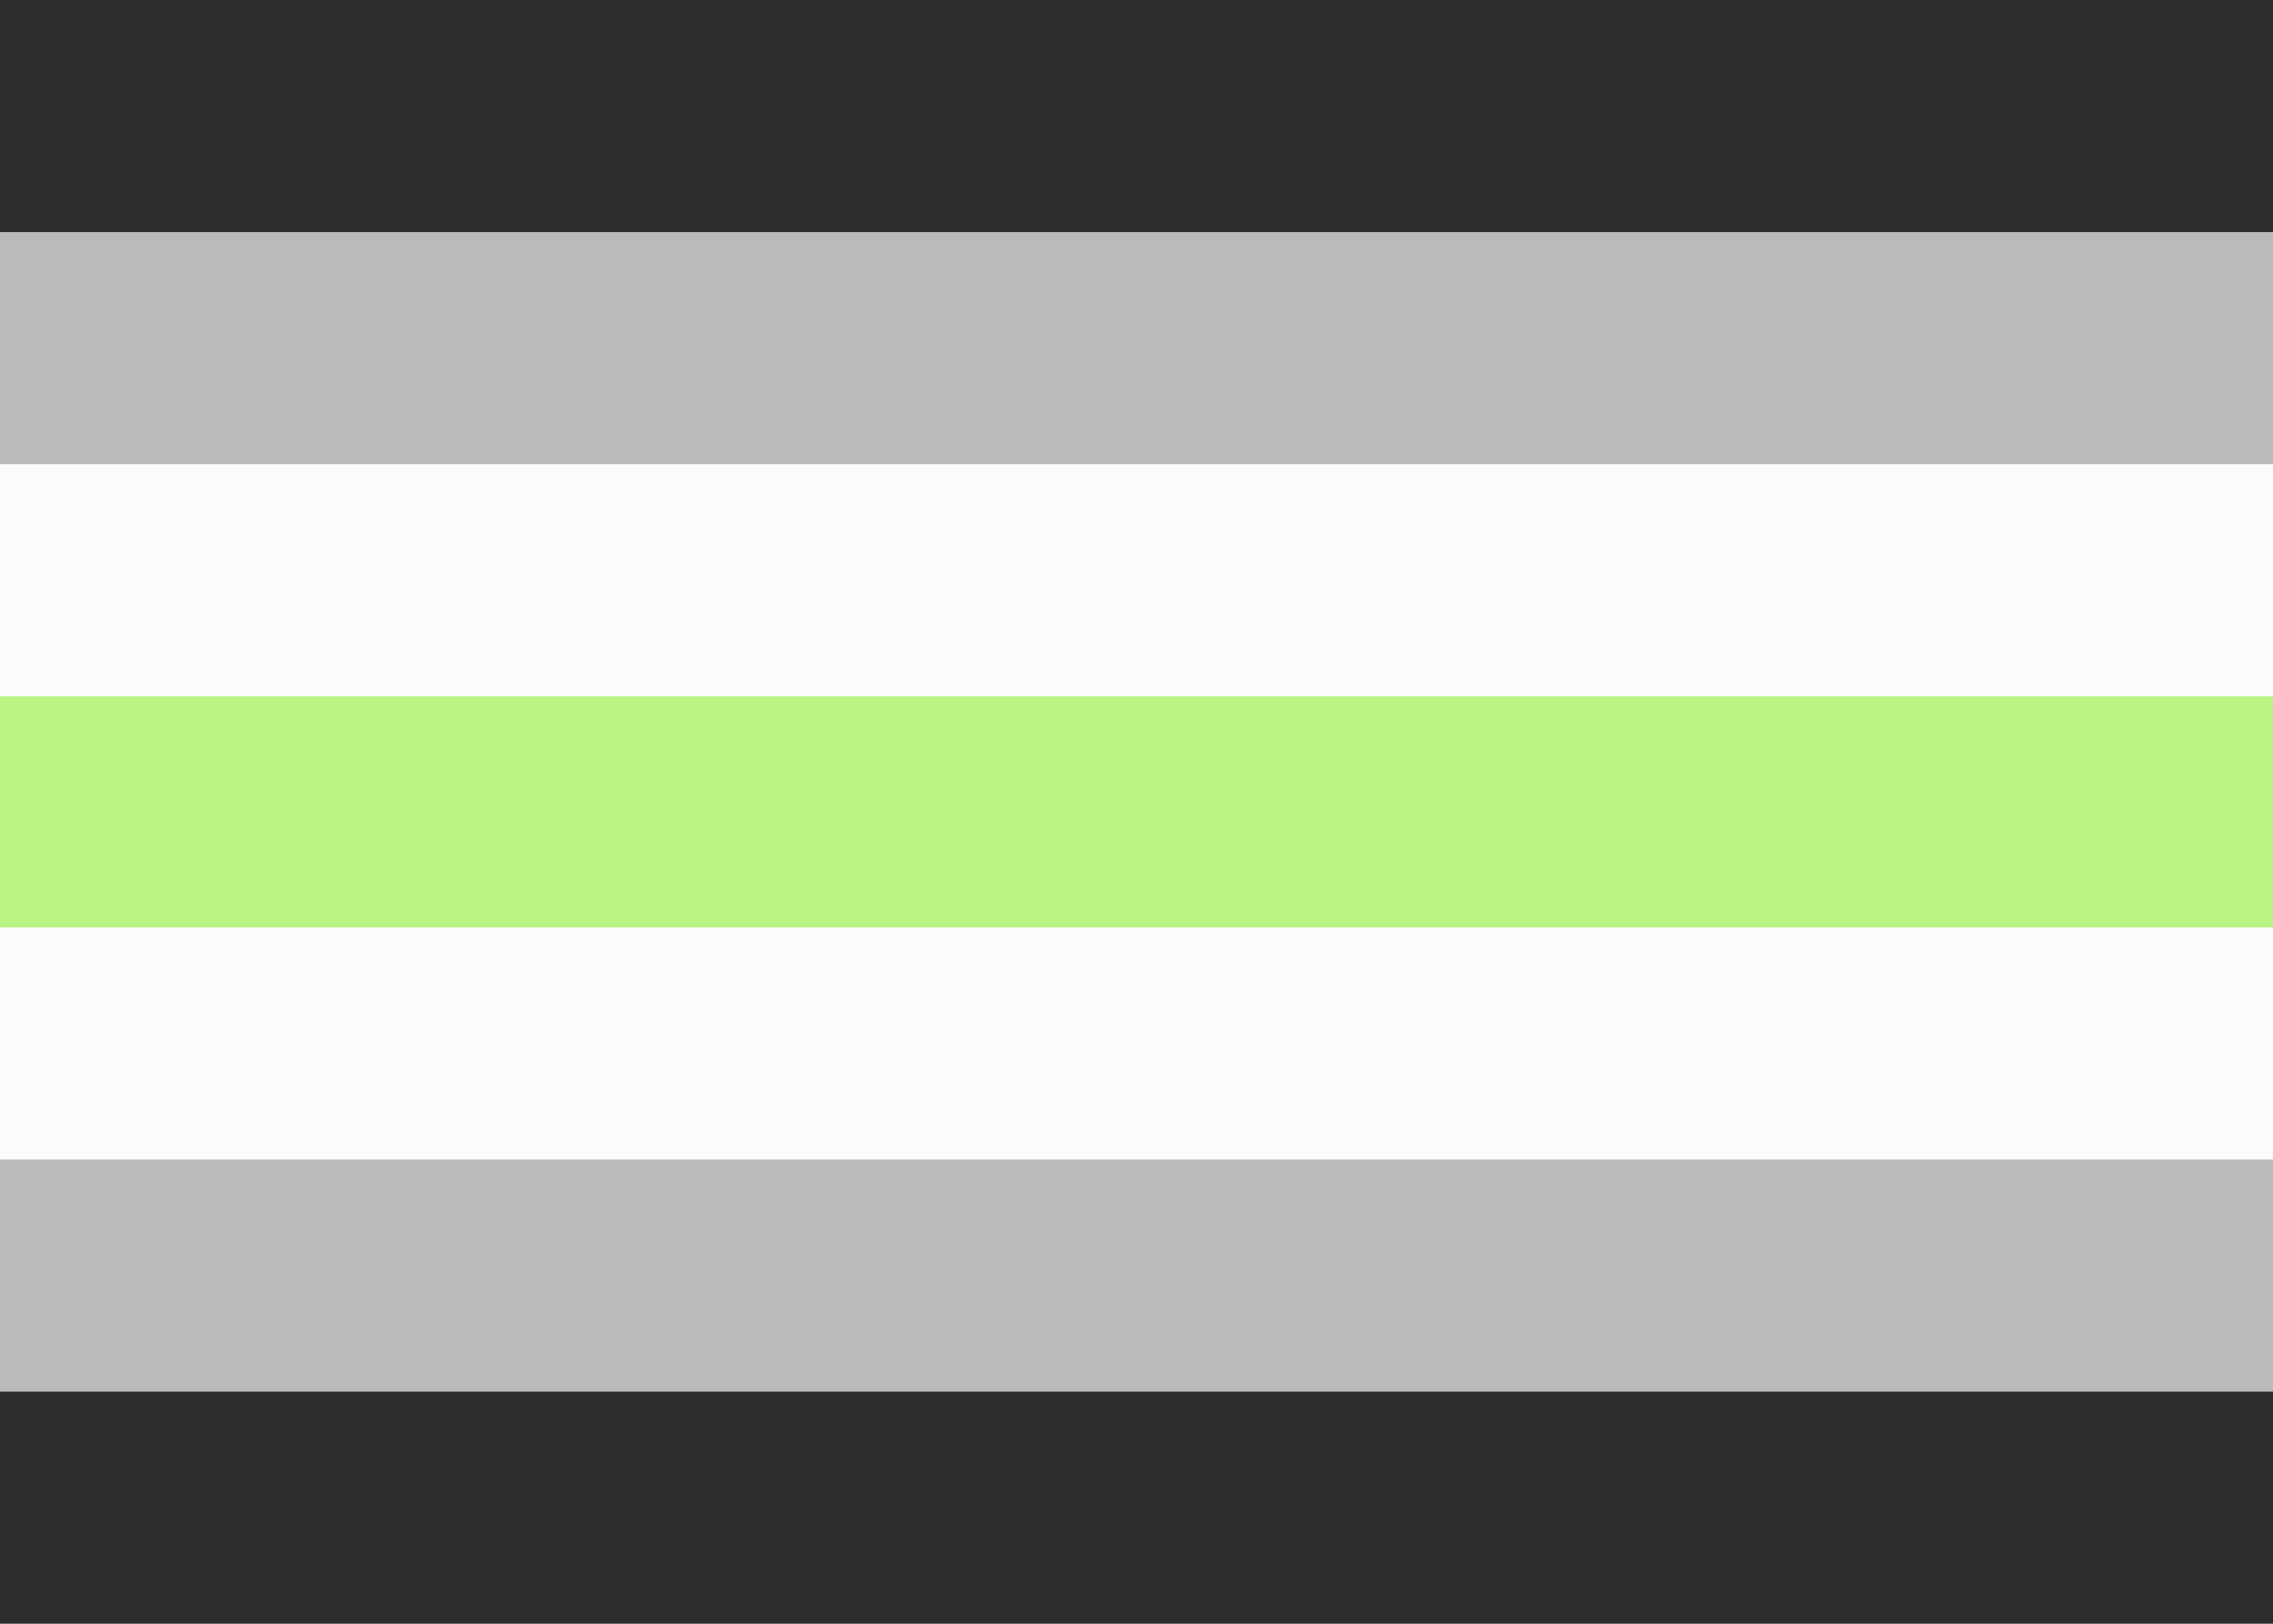
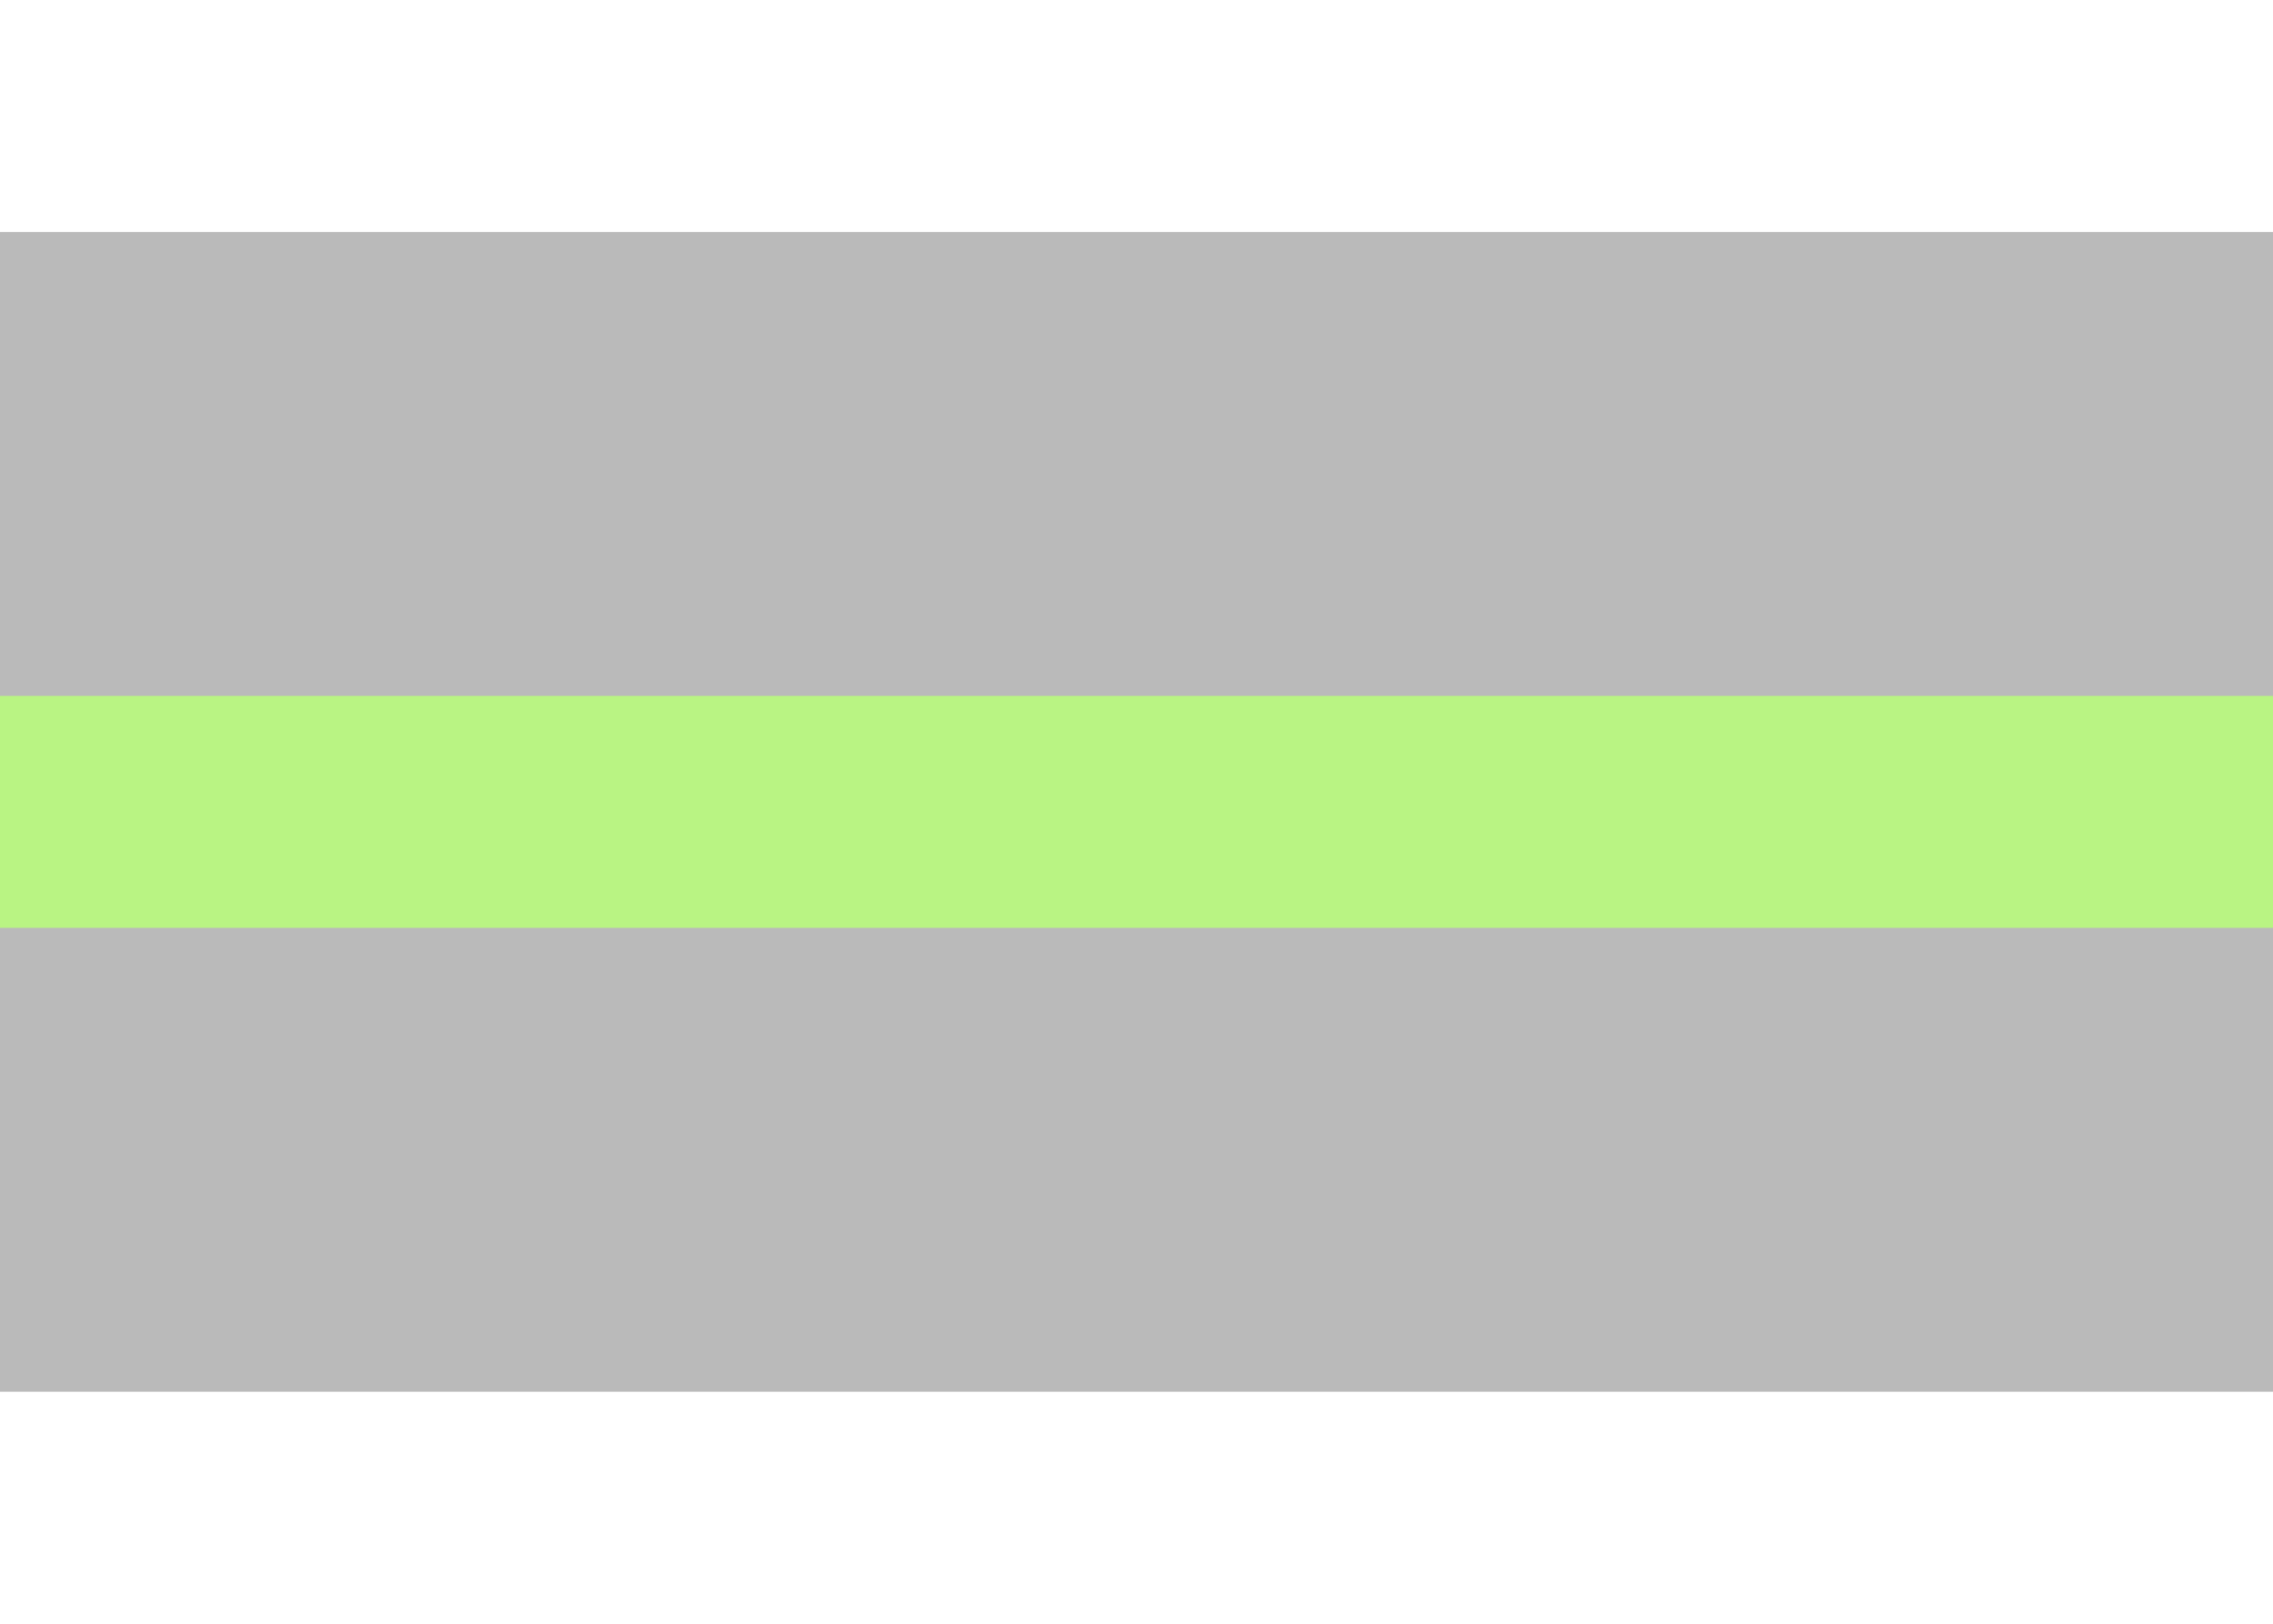
<svg xmlns="http://www.w3.org/2000/svg" viewBox="0 0 588 420">
-   <path fill="#2C2C2C" d="M0 0h588v420H0z" />
  <path fill="#BABABA" d="M0 60h588v300H0z" />
-   <path fill="#FCFCFC" d="M0 120h588v180H0z" />
  <path fill="#B9F483" d="M0 180h588v60H0z" />
</svg>